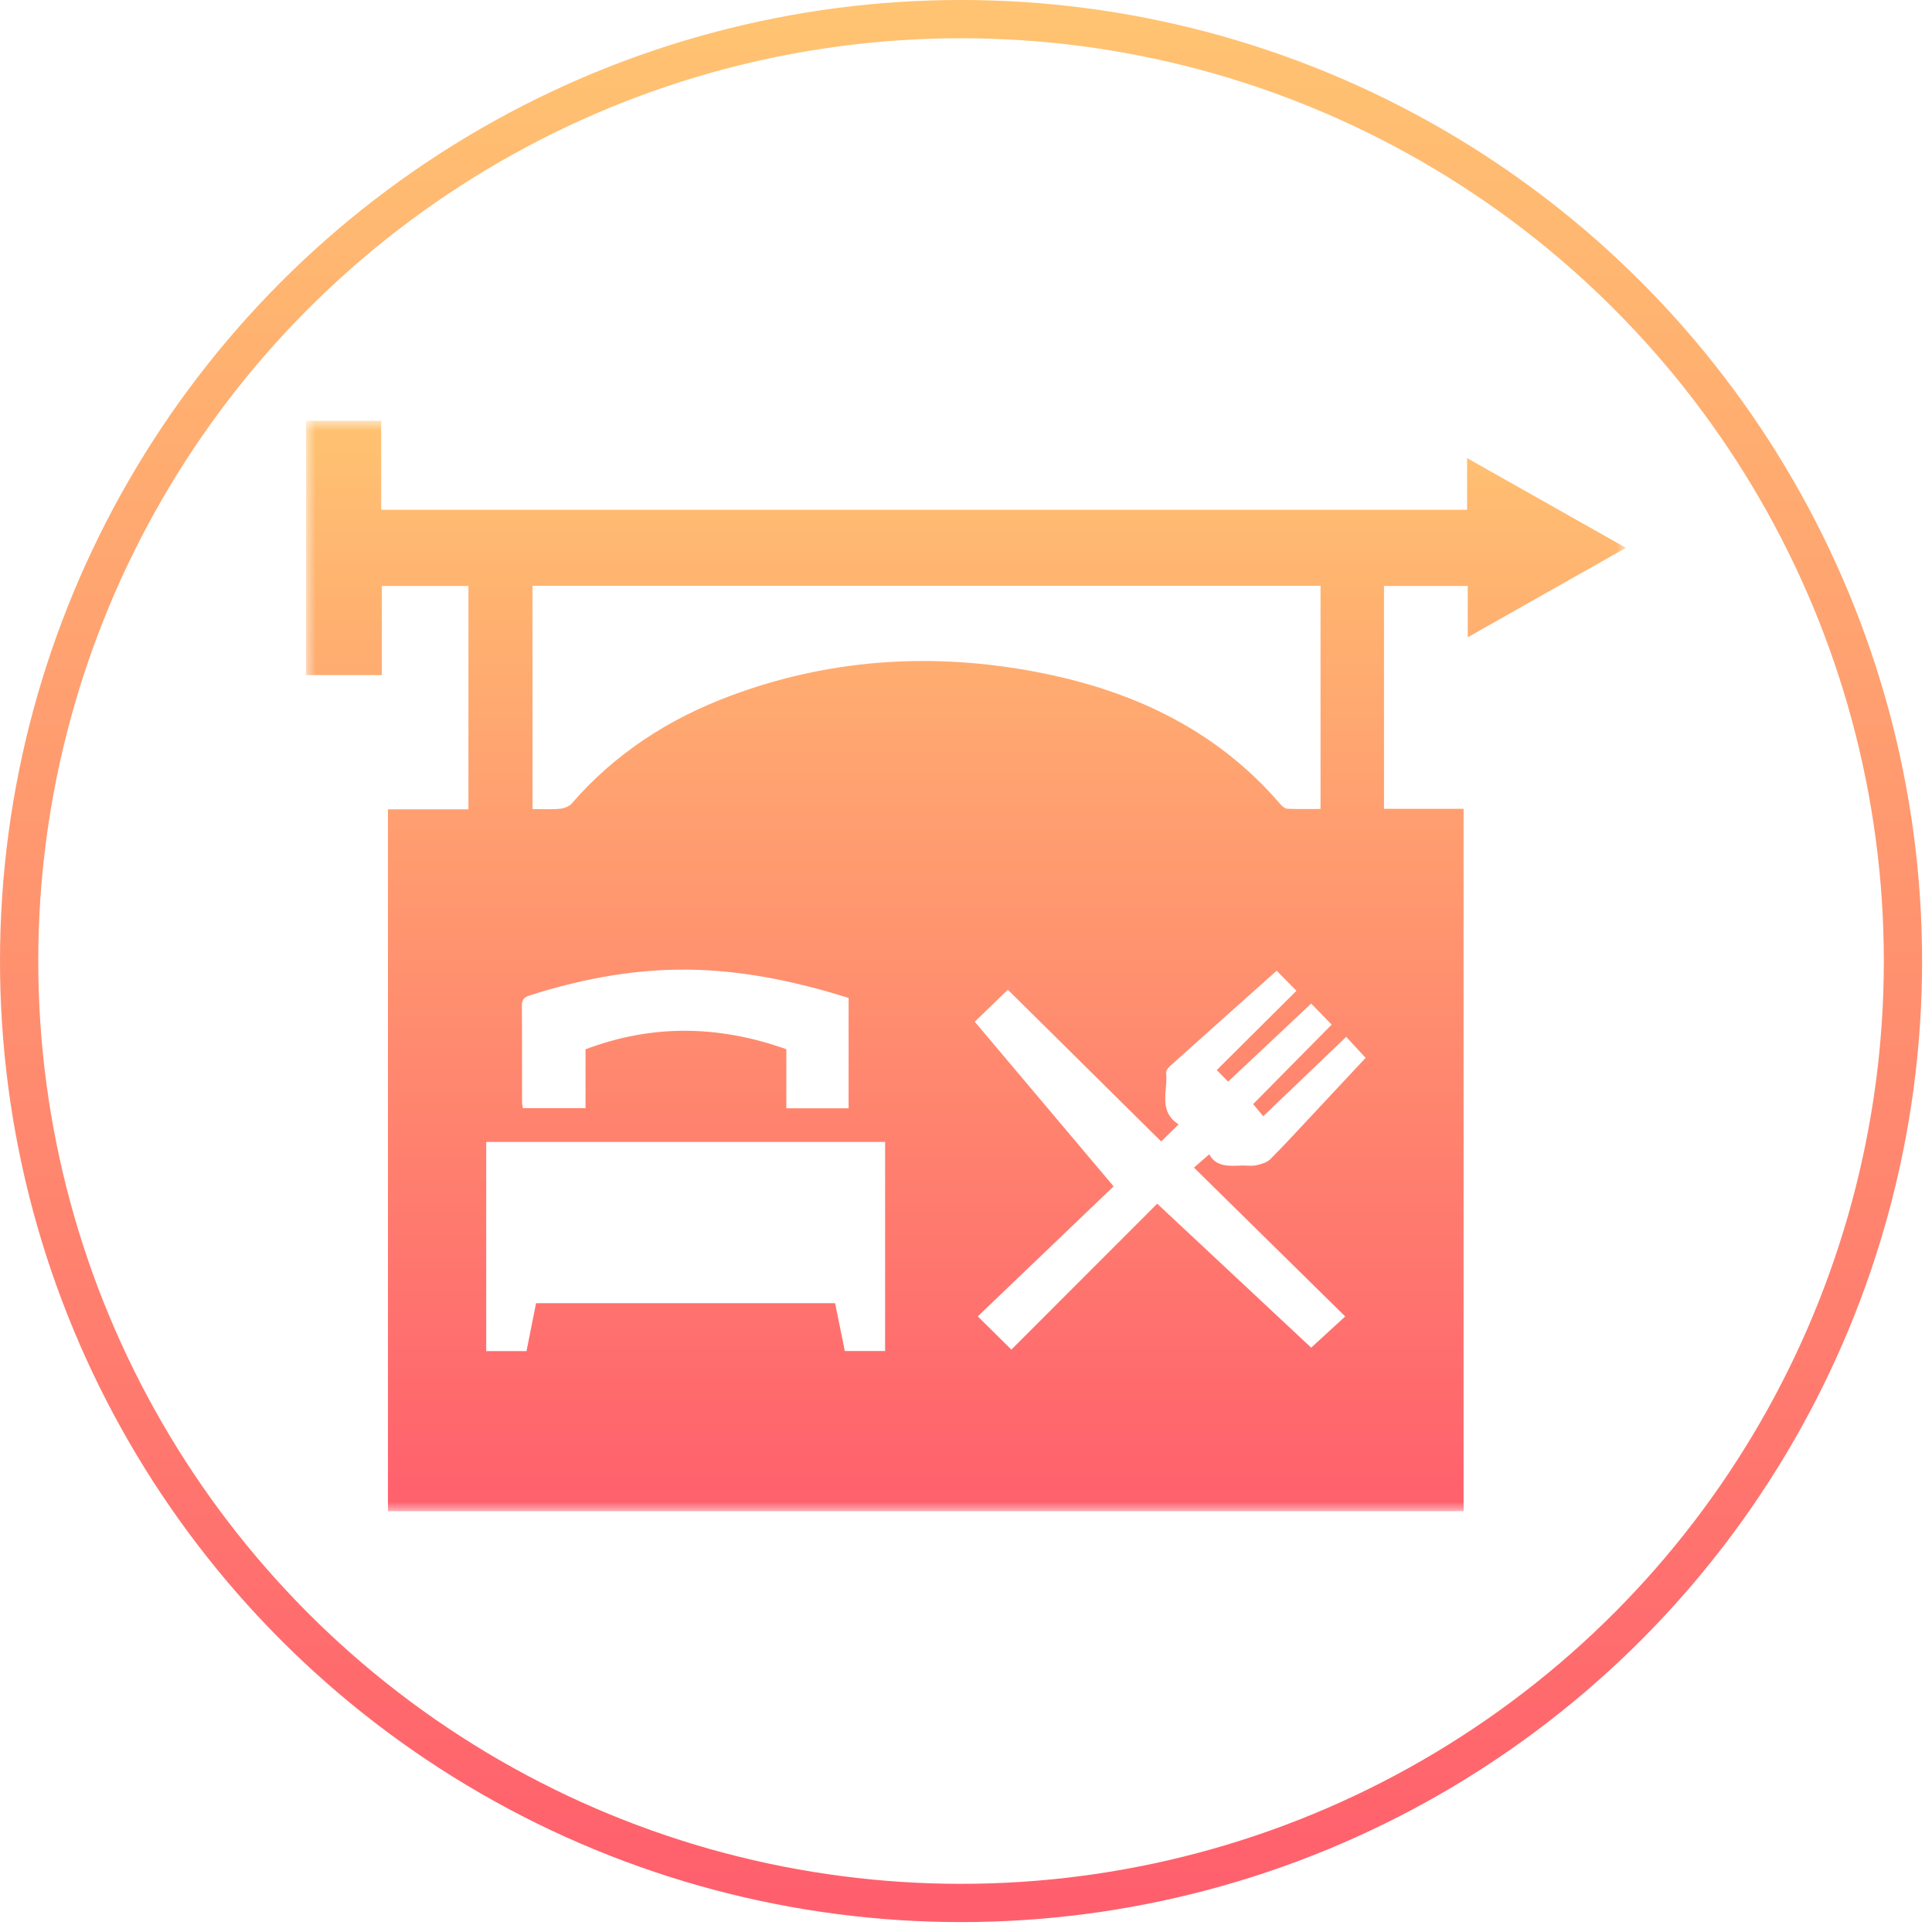
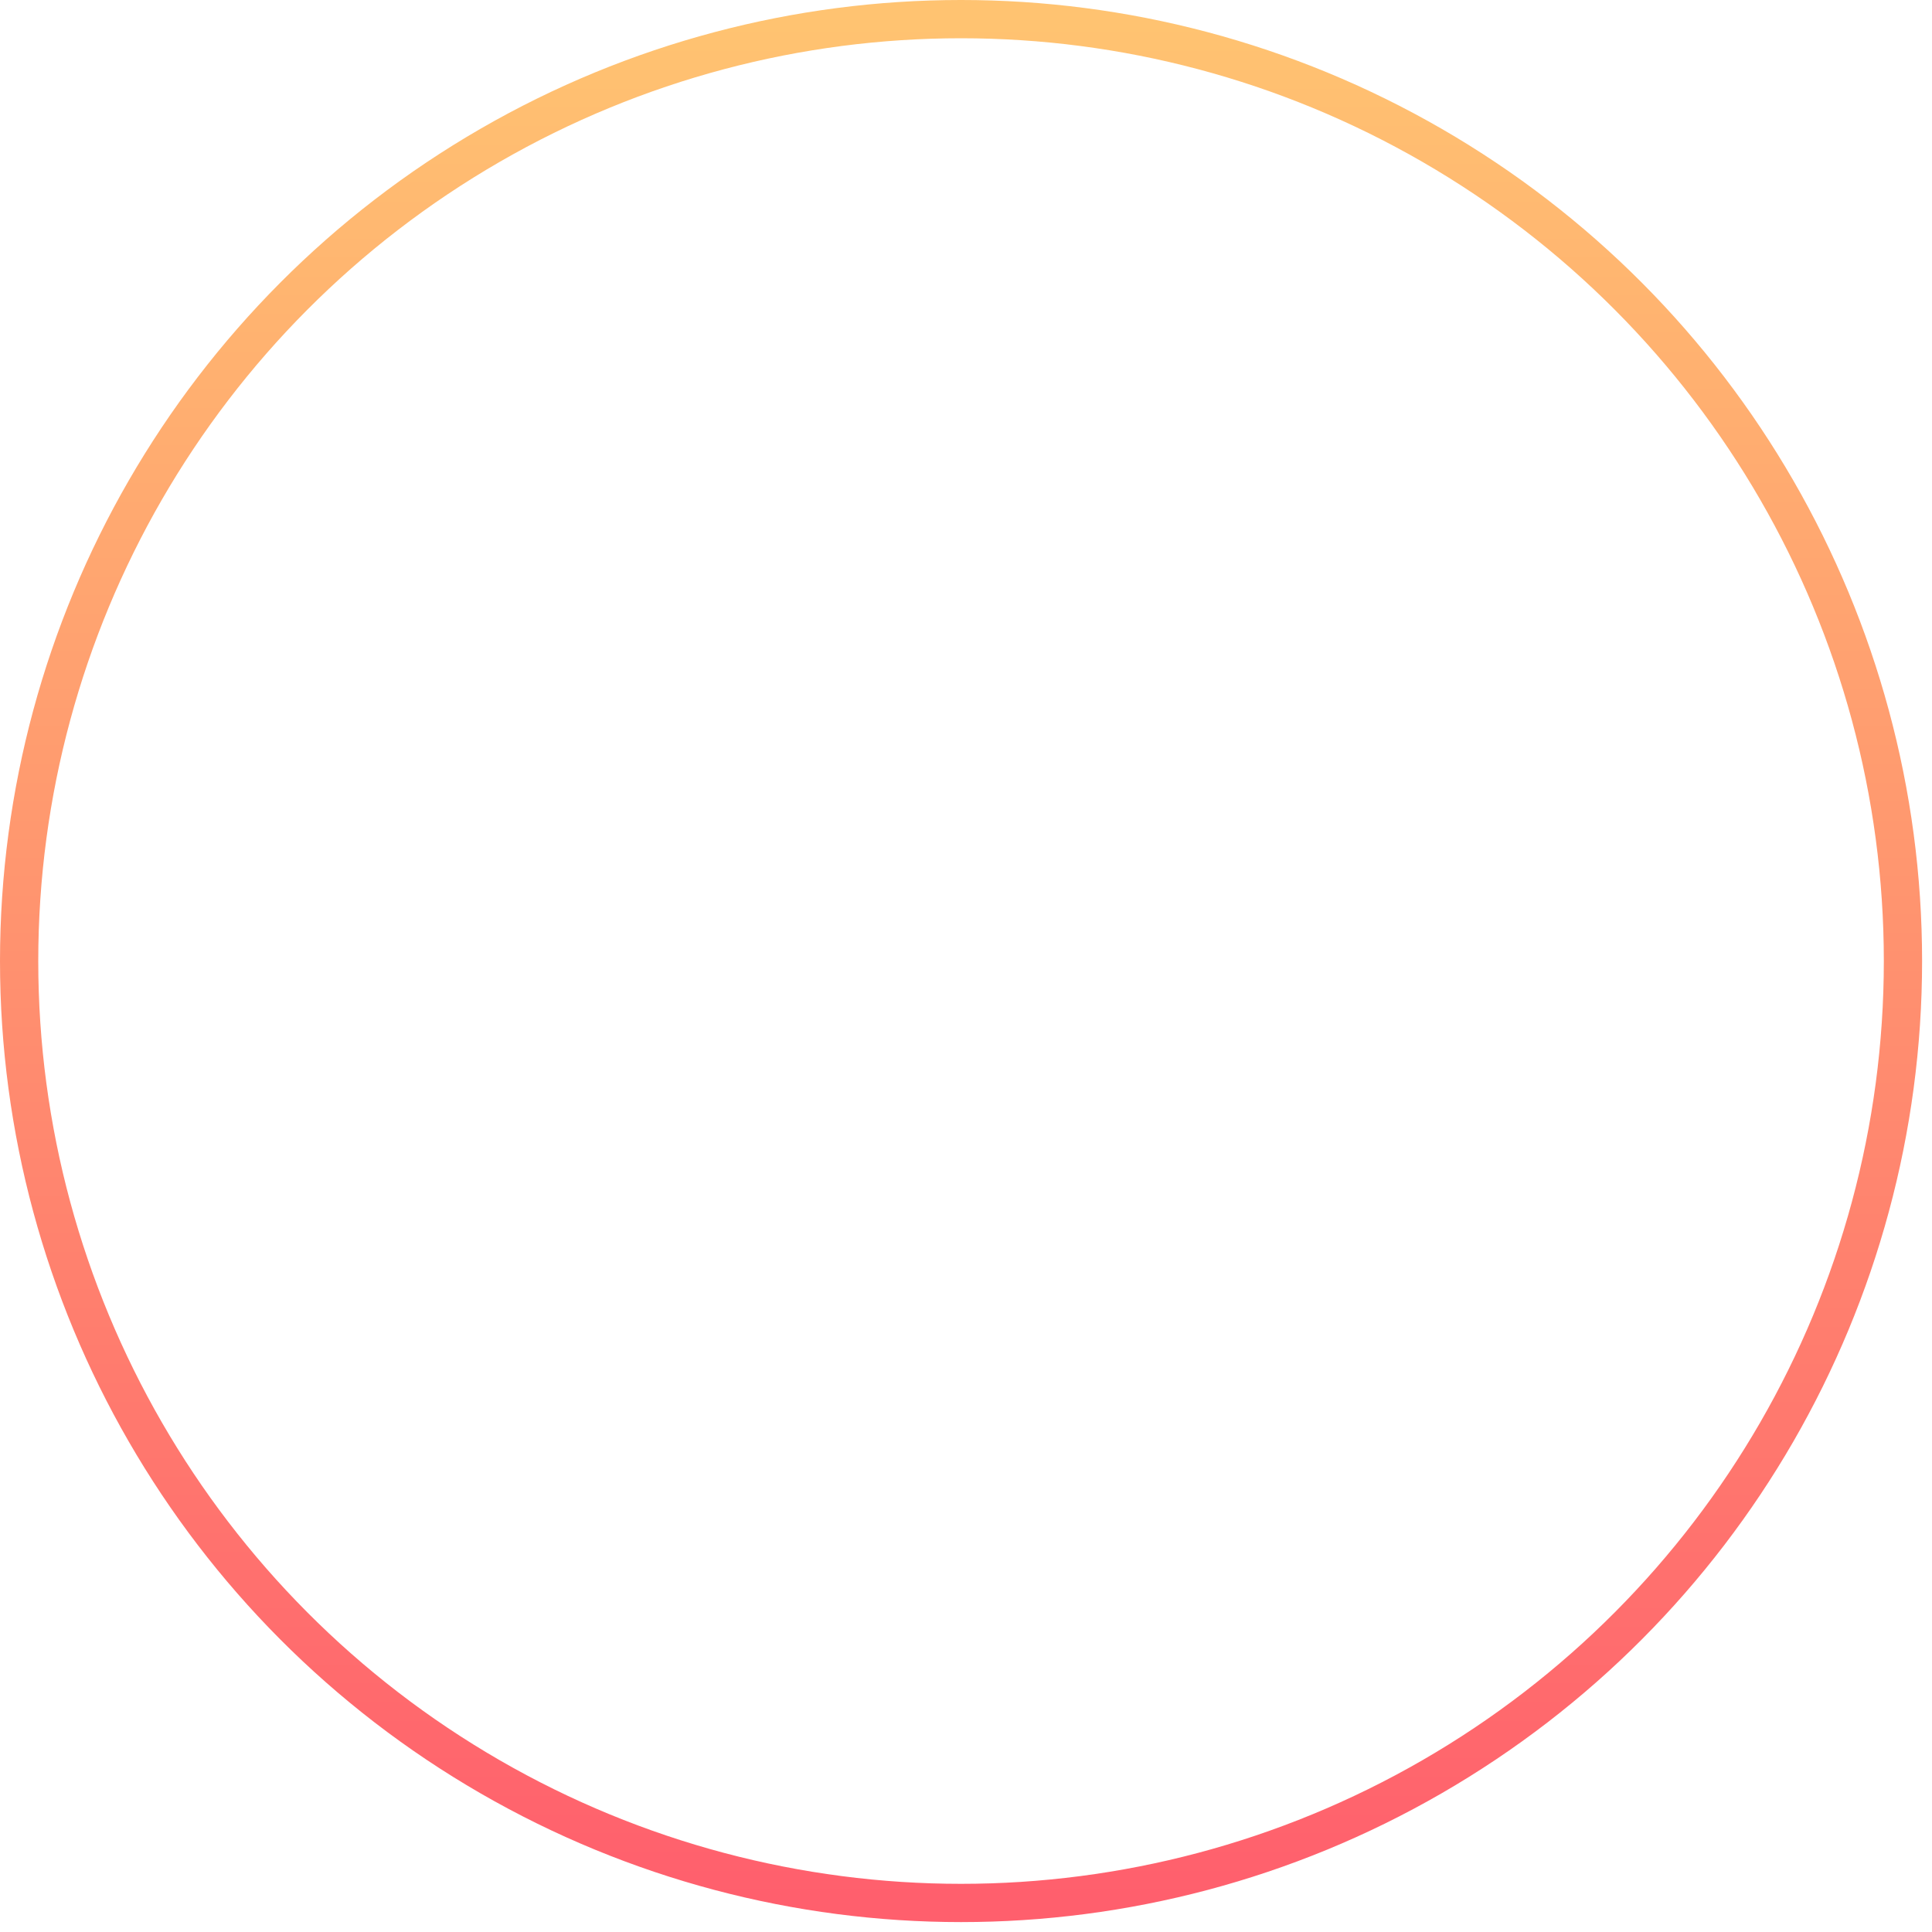
<svg xmlns="http://www.w3.org/2000/svg" xmlns:xlink="http://www.w3.org/1999/xlink" width="101px" height="101px" viewBox="0 0 101 101" version="1.1">
  <defs>
    <linearGradient x1="50%" y1="0%" x2="50%" y2="100%" id="linearGradient-1">
      <stop stop-color="#FFC371" offset="0%" />
      <stop stop-color="#FF5F6D" offset="100%" />
    </linearGradient>
-     <polygon id="path-2" points="0 0 69 0 69 57 0 57" />
  </defs>
  <g id="Page-1" stroke="none" stroke-width="1" fill="none" fill-rule="evenodd">
    <g id="Icons-Copy" transform="translate(-202, -31)">
      <g id="Bed-&amp;-Breakfast-Insurance-" transform="translate(203, 32)">
        <g id="Bed-&amp;-Breakfast-Insurance">
          <circle id="Oval" stroke="url(#linearGradient-1)" stroke-width="2" cx="49.241" cy="49.241" r="49.241" />
          <g id="Group-3" transform="translate(15, 21)">
            <mask id="mask-3" fill="white">
              <use xlink:href="#path-2" />
            </mask>
            <g id="Clip-2" />
            <path d="M14.61,32.855 C18.125,31.527 21.584,31.602 25.107,32.849 L25.107,35.938 L28.363,35.938 L28.363,30.168 C25.808,29.369 23.222,28.805 20.551,28.704 C17.511,28.588 14.569,29.12 11.688,30.039 C11.369,30.141 11.279,30.288 11.282,30.602 C11.297,32.268 11.288,33.934 11.291,35.6 C11.291,35.709 11.318,35.817 11.333,35.931 L14.61,35.931 L14.61,32.855 Z M49.512,35.72 C50.885,34.329 52.278,32.919 53.616,31.564 C53.237,31.174 52.906,30.834 52.545,30.464 C51.117,31.806 49.683,33.154 48.203,34.546 C48.001,34.34 47.819,34.155 47.609,33.941 C49.042,32.514 50.445,31.118 51.774,29.796 C51.437,29.454 51.094,29.106 50.741,28.747 C48.903,30.387 47.041,32.047 45.185,33.714 C45.08,33.809 44.949,33.967 44.962,34.082 C45.066,35.009 44.521,36.079 45.615,36.779 C45.306,37.083 45.035,37.349 44.704,37.674 C42.005,35.002 39.322,32.347 36.688,29.74 C36.084,30.324 35.527,30.862 34.957,31.413 C37.353,34.254 39.777,37.128 42.216,40.019 C39.784,42.348 37.397,44.633 35.116,46.817 C35.724,47.418 36.29,47.979 36.871,48.555 C39.413,46.011 41.998,43.425 44.496,40.926 C47.229,43.481 49.926,46.003 52.545,48.452 C53.073,47.968 53.658,47.431 54.324,46.82 C51.684,44.222 49.053,41.633 46.418,39.04 C46.632,38.854 46.902,38.617 47.215,38.343 C47.58,39.017 48.25,38.957 48.912,38.932 C49.164,38.922 49.426,38.971 49.666,38.919 C49.926,38.863 50.227,38.778 50.403,38.604 C51.163,37.846 51.885,37.053 52.618,36.27 C53.557,35.267 54.494,34.263 55.391,33.302 C55.023,32.903 54.693,32.546 54.377,32.204 C52.925,33.592 51.513,34.943 50.039,36.353 C49.878,36.16 49.71,35.958 49.512,35.72 Z M12.023,46.129 L27.658,46.129 C27.833,46.994 28,47.821 28.164,48.628 L30.271,48.628 L30.271,37.697 L9.418,37.697 L9.418,48.633 L11.524,48.633 C11.688,47.812 11.853,46.982 12.023,46.129 Z M53.034,8.622 L11.839,8.622 L11.839,20.294 C12.344,20.294 12.809,20.324 13.267,20.281 C13.486,20.261 13.757,20.157 13.894,19.999 C16.153,17.394 18.967,15.572 22.214,14.364 C27.234,12.496 32.405,12.117 37.664,13.034 C42.862,13.94 47.461,15.993 50.935,20.042 C51.027,20.148 51.171,20.274 51.296,20.279 C51.867,20.305 52.441,20.291 53.034,20.291 L53.034,8.622 Z M4.281,57 L4.281,20.31 L8.488,20.31 L8.488,8.635 L3.962,8.635 L3.962,13.291 L0,13.291 L0,0 L3.927,0 L3.927,4.651 L60.696,4.651 L60.696,1.949 C63.497,3.531 66.189,5.051 69,6.638 C66.223,8.208 63.523,9.735 60.73,11.315 L60.73,8.633 L56.352,8.633 L56.352,20.283 L60.512,20.283 L60.512,57 L4.281,57 Z" id="Fill-1" fill="url(#linearGradient-1)" mask="url(#mask-3)" />
          </g>
        </g>
      </g>
    </g>
  </g>
</svg>